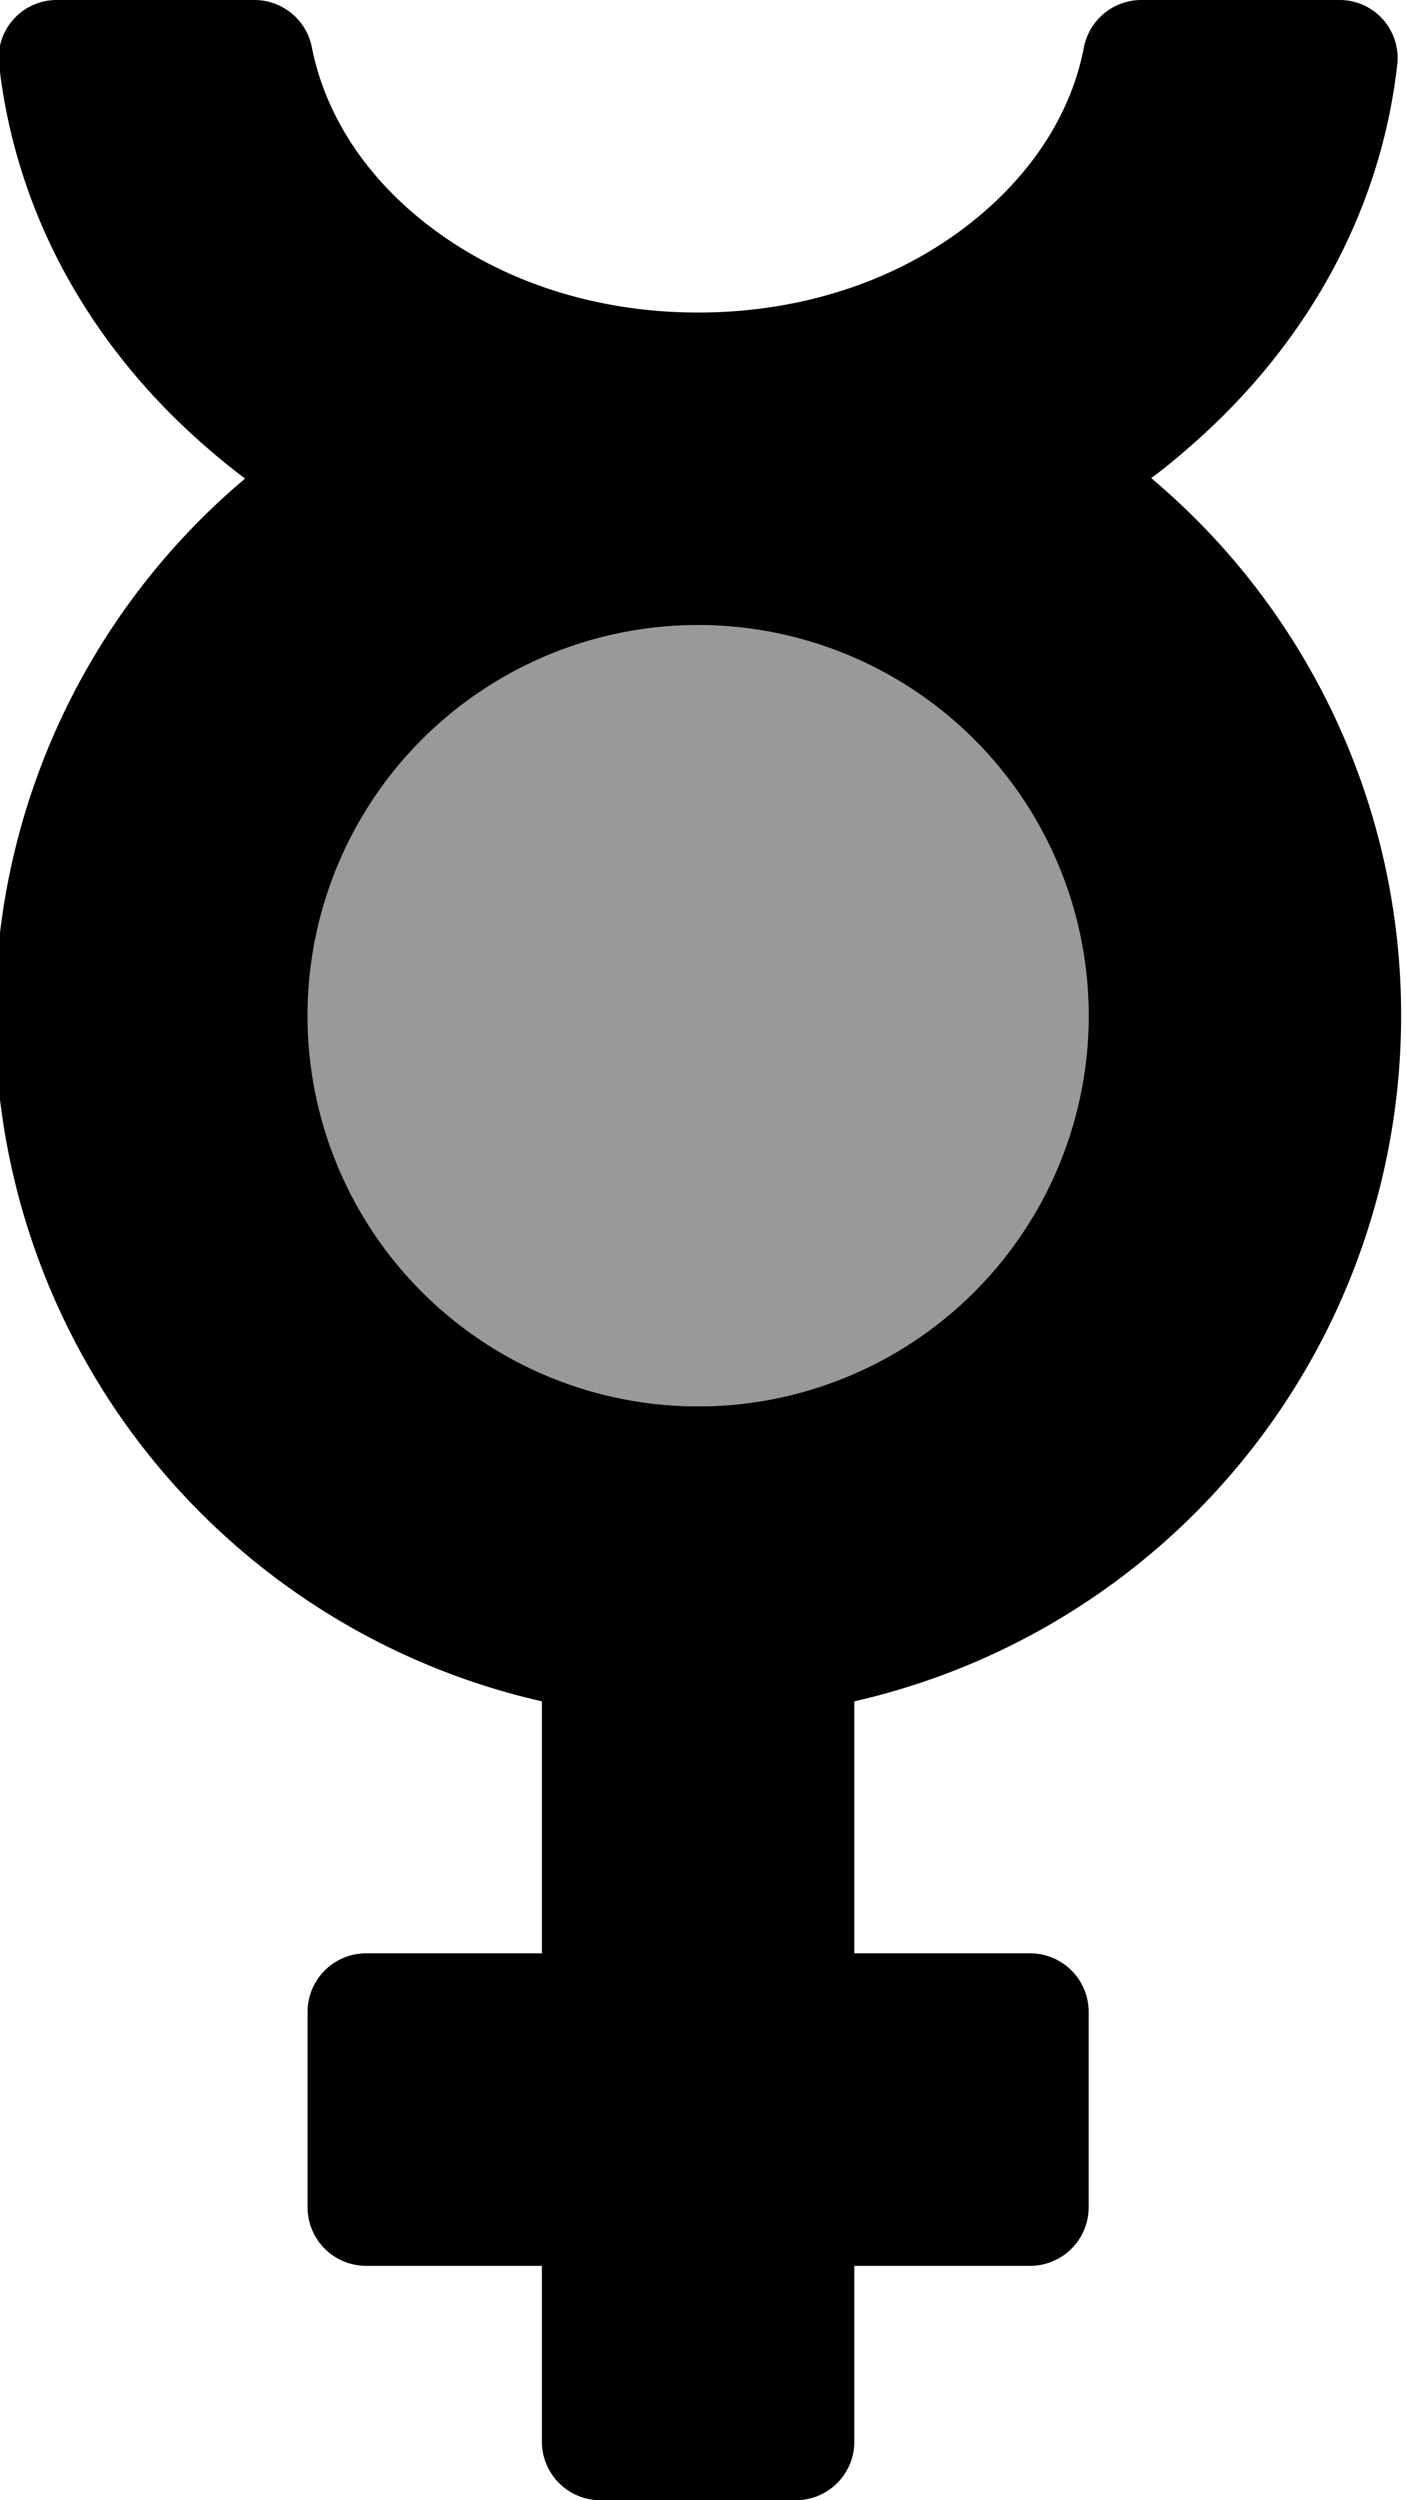
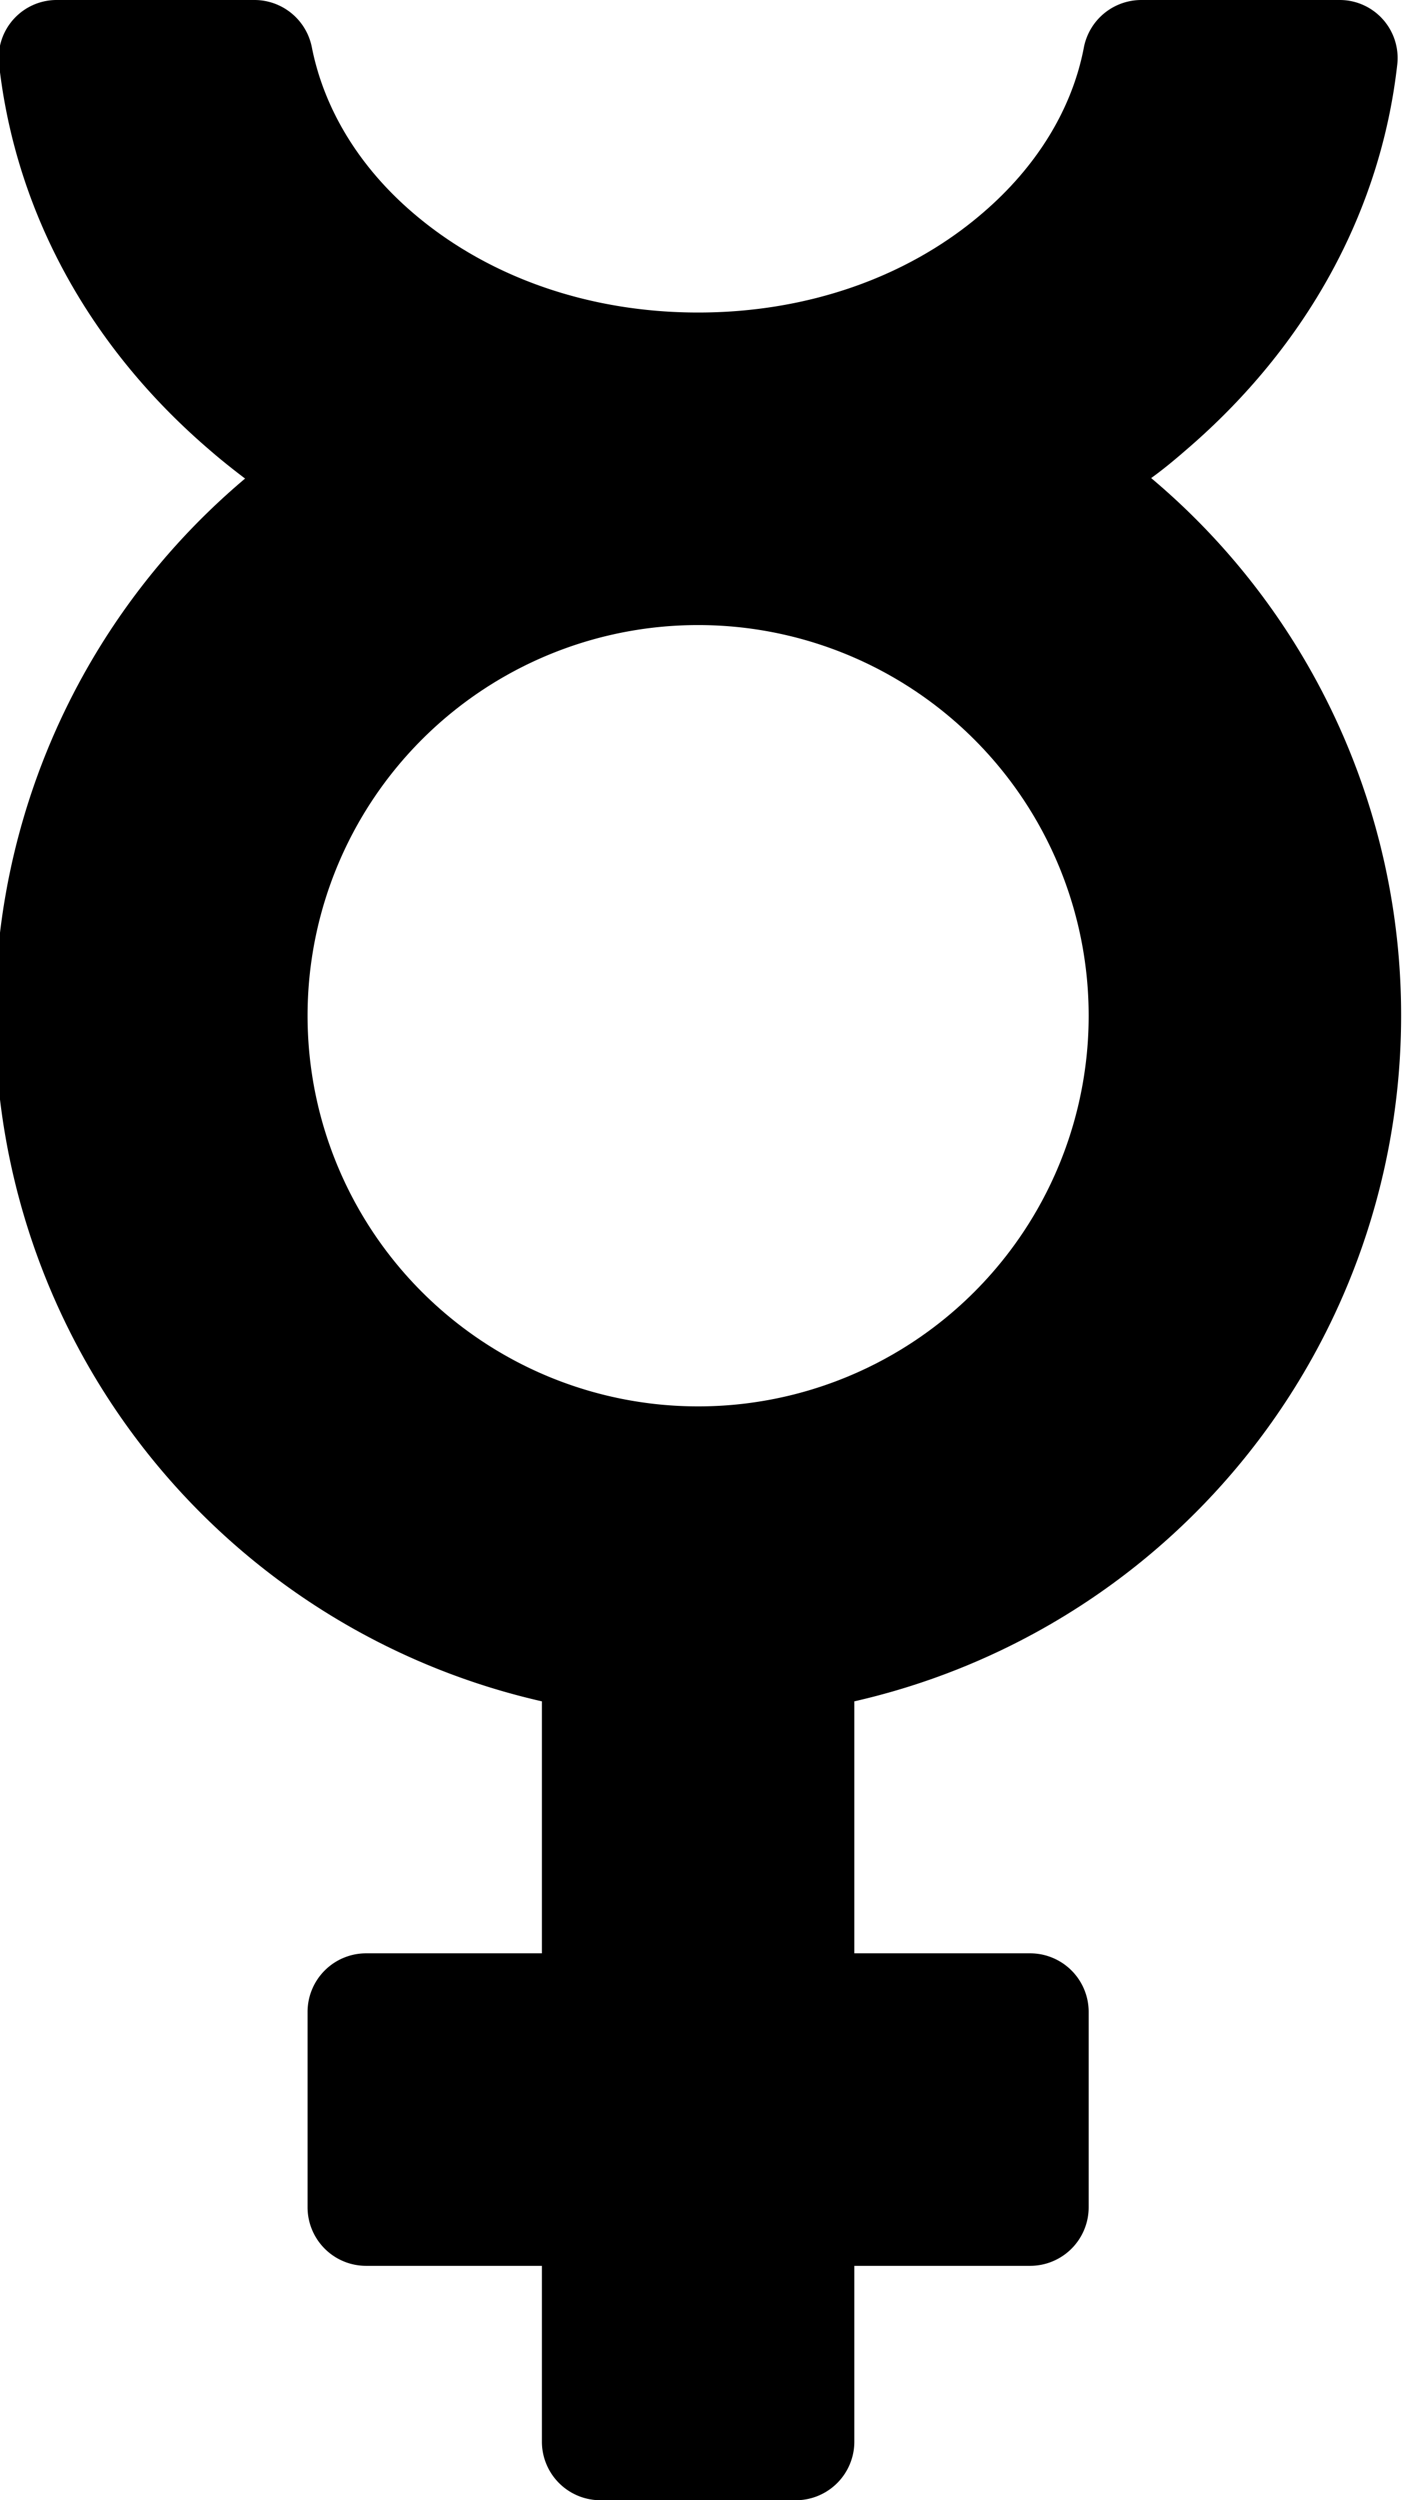
<svg xmlns="http://www.w3.org/2000/svg" viewBox="0 0 288 512">
  <defs>
    <style>.fa-secondary{opacity:.4}</style>
  </defs>
-   <path d="M143 288a80 80 0 1 1 80-80 80 80 0 0 1-80 80z" class="fa-secondary" />
  <path d="M287 208a143.64 143.64 0 0 0-51.2-110.1c2.5-1.8 4.9-3.8 7.2-5.8 24.7-21.2 39.8-48.8 43.2-78.8A11.89 11.89 0 0 0 275.83.08a12.79 12.79 0 0 0-1.52-.08h-40.5A12 12 0 0 0 222 9.8c-2.4 12.5-9.6 24.3-20.69 33.8C186 56.8 165.32 64 143 64s-43-7.2-58.4-20.4C73.5 34.1 66.4 22.3 63.9 9.8A12 12 0 0 0 52.23 0h-40.5a11.88 11.88 0 0 0-12 11.76 13.08 13.08 0 0 0 .09 1.54C3.23 43.4 18.23 71 43 92.2c2.3 2 4.7 3.9 7.2 5.8A143.9 143.9 0 0 0 111 348.4V400H75a12 12 0 0 0-12 12v40a12 12 0 0 0 12 12h36v36a12 12 0 0 0 12 12h40a12 12 0 0 0 12-12v-36h36a12 12 0 0 0 12-12v-40a12 12 0 0 0-12-12h-36v-51.6A144 144 0 0 0 287 208zm-144 80a80 80 0 1 1 80-80 80 80 0 0 1-80 80z" class="fa-primary" />
</svg>